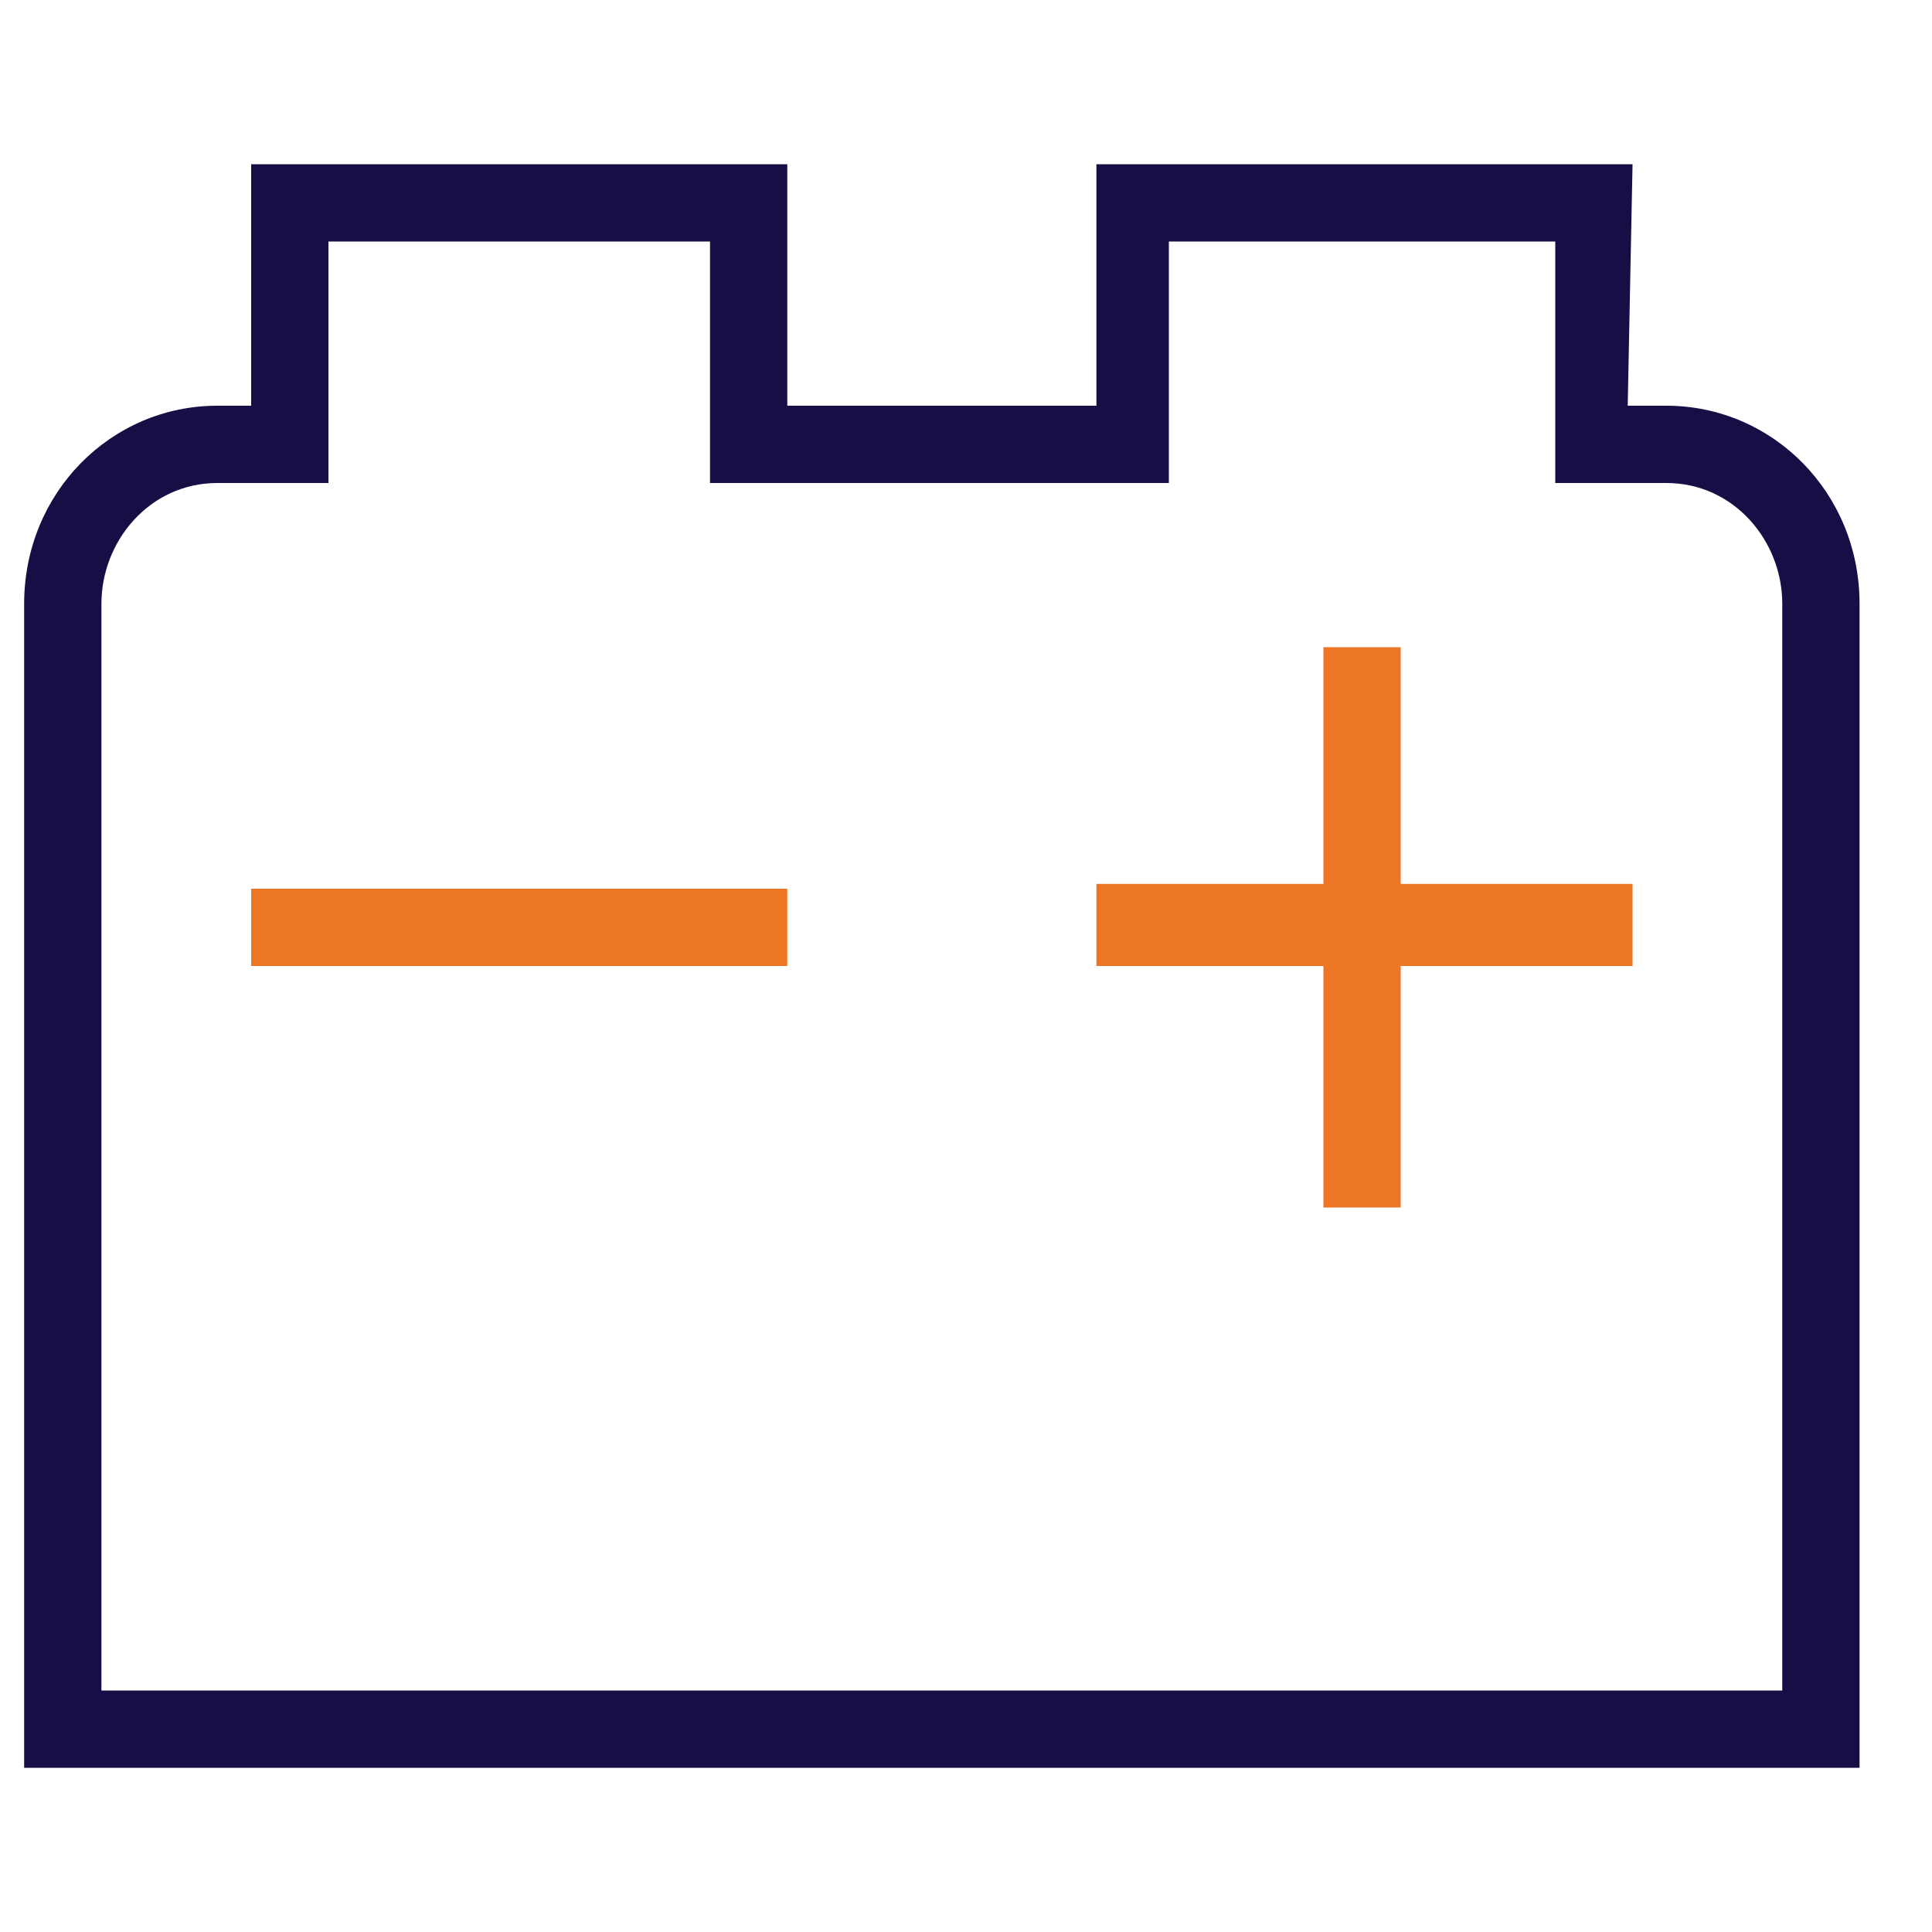
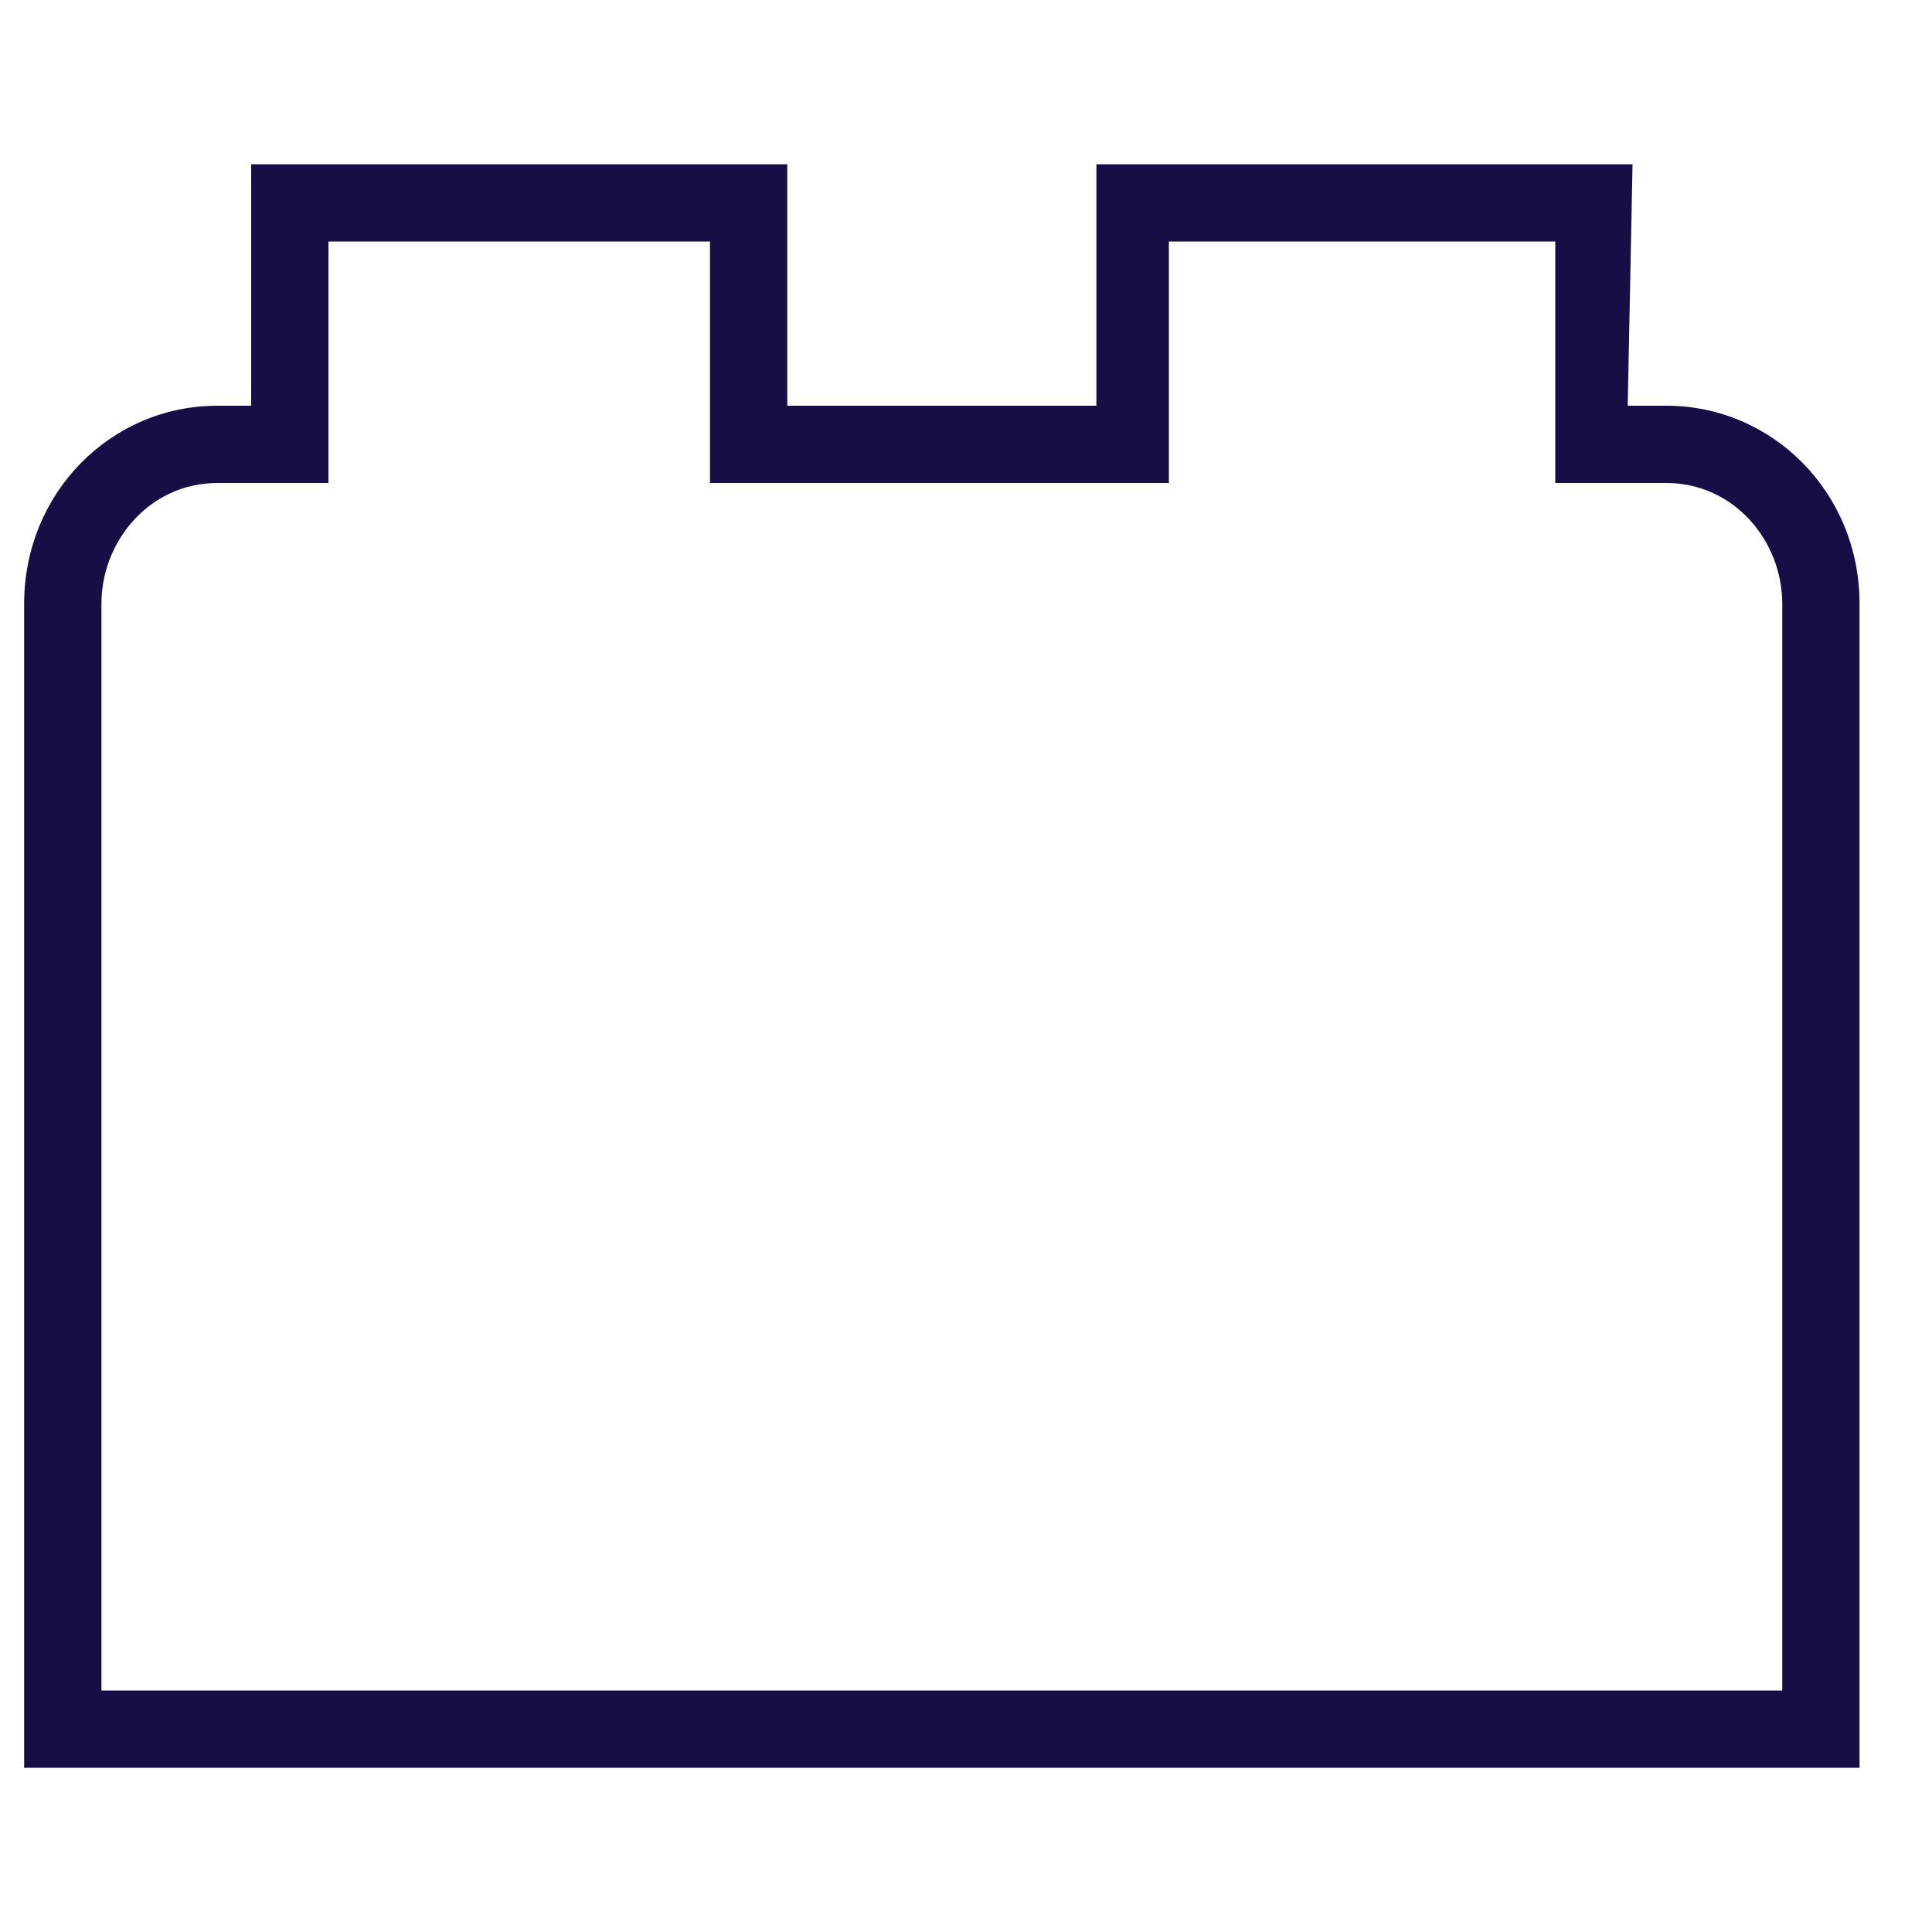
<svg xmlns="http://www.w3.org/2000/svg" height="40" width="40" viewBox="0 0 40 40" version="1.2">
  <style>.a{fill:#ec7624}.b{fill:#160e44}</style>
-   <path d="m16.3 18.4h-11.1v1.6h11.1z" class="a" />
-   <path d="m29 13.4h-1.6v4.9h-4.7v1.7h4.7v5h1.6v-5h4.8v-1.7h-4.8z" class="a" />
  <path d="m34.5 8.4h-0.8l0.1-5h-11.1v5h-6.4v-5h-11.1v5h-0.7c-2.2 0-4 1.8-4 4.1v24.1h38v-24.1c0-2.3-1.8-4.1-4-4.1zm2.4 26.6h-34.8v-22.5c0-1.3 1-2.5 2.4-2.5h2.3v-5h7.9v5h9.5v-5h8v5h2.3c1.4 0 2.4 1.2 2.4 2.5z" class="b" />
</svg>